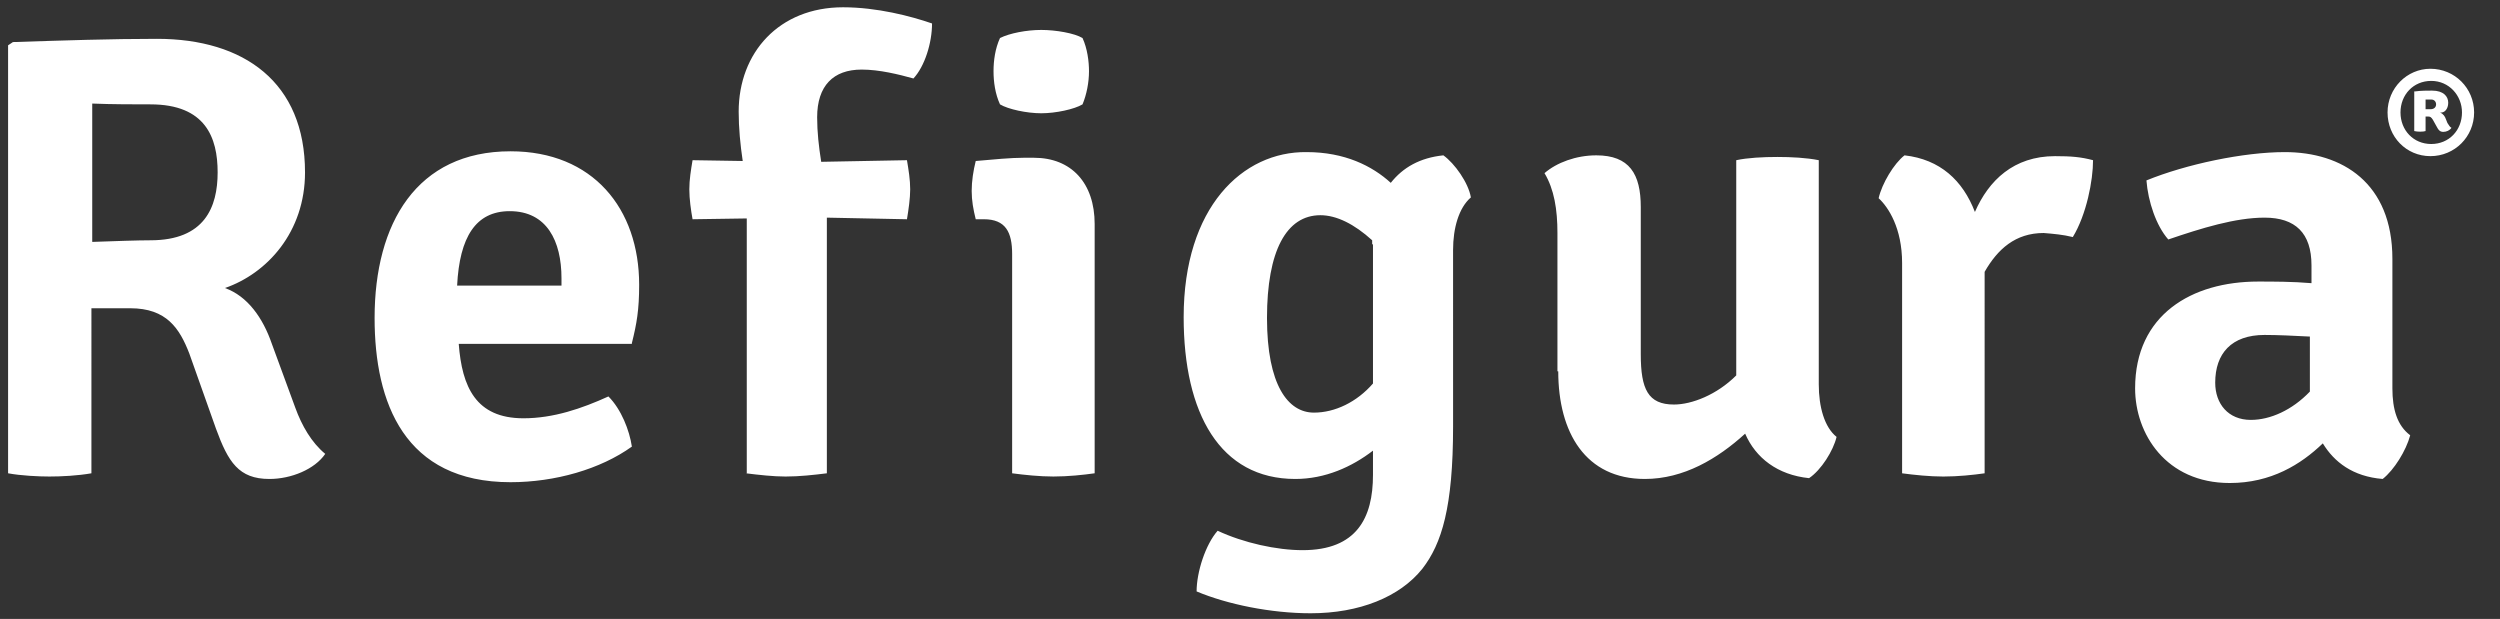
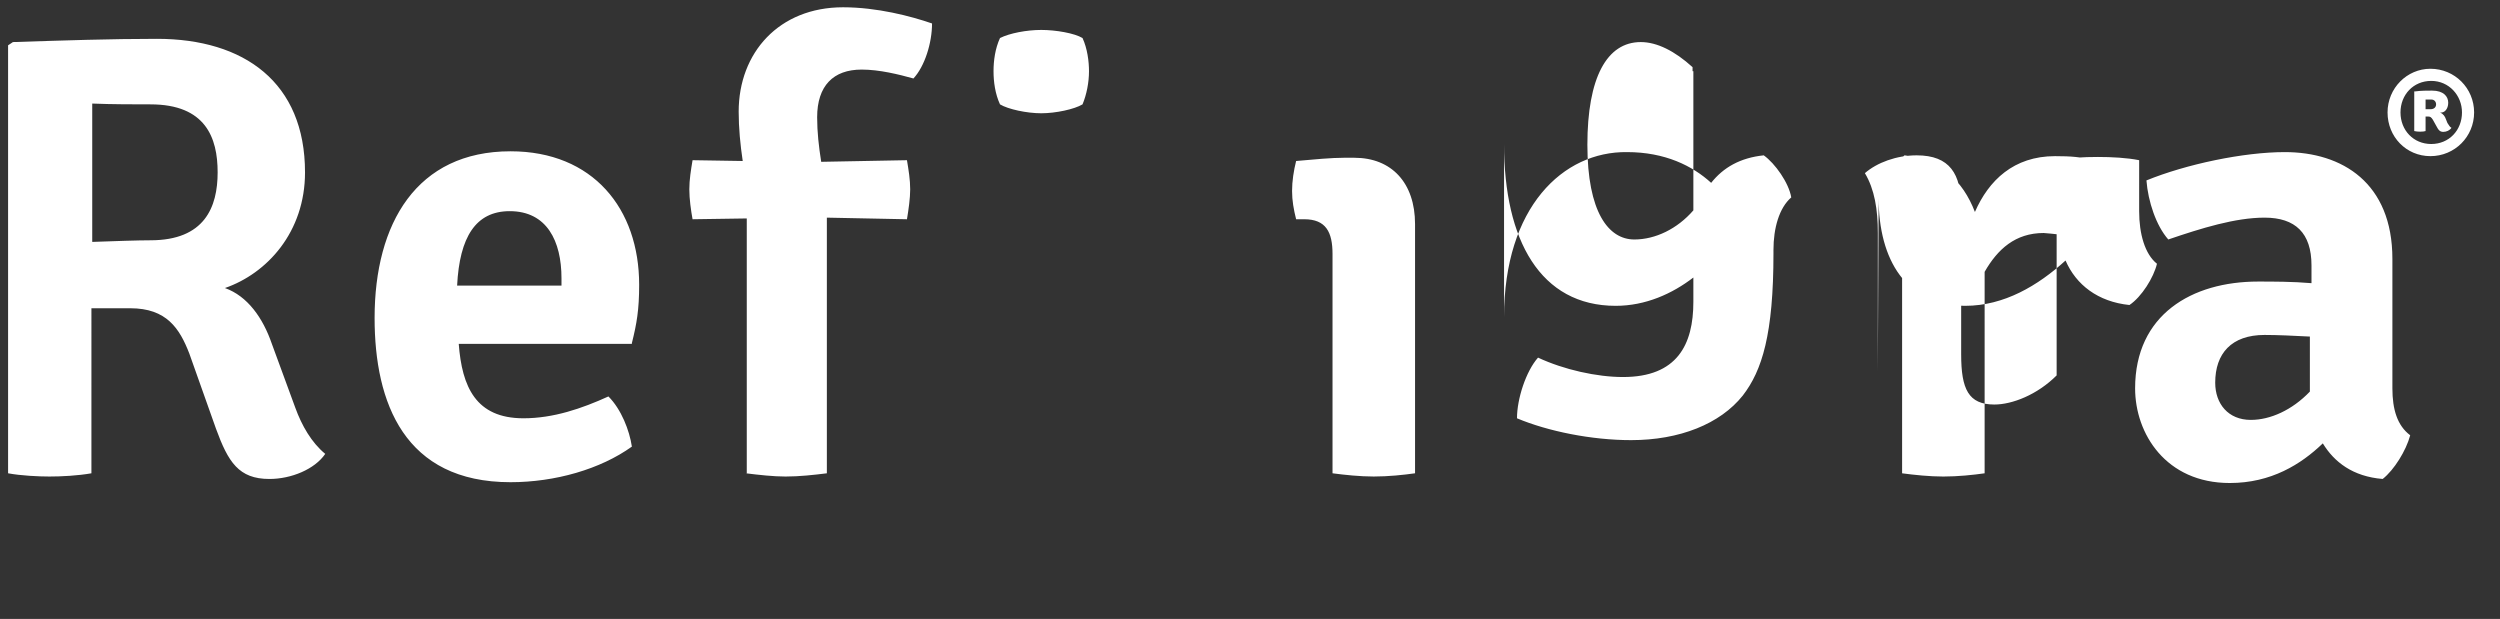
<svg xmlns="http://www.w3.org/2000/svg" version="1.1" id="Ebene_1" x="0" y="0" viewBox="0 0 309 76.5" xml:space="preserve">
  <rect x="0" y="0" width="309" height="76.5" fill="#333333" stroke="none" />
-   <path d="M278.2 51.9c-2.8 0-4.4-2-4.4-4.6 0-3.6 2-5.9 6.1-5.9 1.6 0 3.7.1 5.6.2v6.8c-2.2 2.3-4.9 3.5-7.3 3.5m19.7 1.9c-1.6-1.2-2.2-3.2-2.2-5.8V32c0-9.4-6.2-13.2-13.3-13.2-5.1 0-12.2 1.5-17.1 3.5.2 2.6 1.2 5.6 2.7 7.3 4.1-1.4 8.3-2.7 11.9-2.7 3.8 0 5.8 1.9 5.8 5.9V35c-2.3-.2-4.8-.2-6.6-.2-8.2 0-15.2 4.1-15.2 13.2 0 5.6 3.8 11.7 11.7 11.7 5.1 0 8.8-2.3 11.5-4.9 1.4 2.3 3.7 4.1 7.4 4.4 1.4-1.1 2.9-3.5 3.4-5.4m-65.7-29.3c1.2 1.1 2.9 3.7 2.9 8v26c1.5.2 3.4.4 5.1.4 1.8 0 3.7-.2 5.1-.4V33.6c1.6-2.8 3.8-4.8 7.3-4.8 1.2.1 2.4.2 3.6.5 1.7-2.8 2.5-7 2.5-9.5-1.5-.4-2.7-.5-4.7-.5-5.1 0-8.2 3-9.9 6.9-1.5-3.9-4.3-6.5-8.7-7-1.3 1-2.8 3.5-3.2 5.3m-39.6 21.4c0 7.6 3.4 13.3 10.7 13.3 4.8 0 9-2.5 12.4-5.6 1.3 3 4 5.1 7.9 5.5 1.5-1 3-3.4 3.4-5.1-1.5-1.2-2.2-3.7-2.2-6.5V19.8c-1.5-.3-3.4-.4-5.1-.4-1.8 0-3.7.1-5.1.4v26.6c-2.4 2.4-5.5 3.6-7.7 3.6-3.2 0-4.1-1.9-4.1-6.2V25.6c0-4.1-1.4-6.4-5.5-6.4-2.5 0-4.9.9-6.4 2.2 1.2 2 1.6 4.5 1.6 7.4v17.1zm-22.9-15.7v17.2c-2 2.3-4.7 3.6-7.3 3.6-3.2 0-5.8-3.4-5.8-11.7 0-8.3 2.4-12.7 6.6-12.7 2 0 4.2 1.1 6.4 3.1v.5zm-23.4 9c0 11.9 4.5 20 13.8 20 3.7 0 7-1.5 9.6-3.5v3c0 5.3-2 9.3-8.7 9.3-3.2 0-7.3-.9-10.5-2.4-1.5 1.7-2.6 5.1-2.6 7.5 3.8 1.6 9.2 2.7 14.1 2.7 6 0 11-2 13.8-5.5 2.4-3.1 3.8-7.6 3.8-17.6V30.9c0-2.7.7-5.2 2.2-6.5-.3-1.8-2-4.2-3.4-5.2-2.9.3-5 1.5-6.5 3.4-2.3-2.1-5.7-3.8-10.4-3.8-7.9-.1-15.2 6.8-15.2 20.4m-11-11.5c0-5.1-2.9-8.2-7.5-8.2h-1.3c-1.5 0-3.7.2-5.9.4-.3 1.2-.5 2.5-.5 3.7 0 1.2.2 2.3.5 3.5h1c2.7 0 3.5 1.6 3.5 4.3v27.1c1.5.2 3.4.4 5.1.4 1.8 0 3.7-.2 5.1-.4V27.7zM122.8 8.8c0 1.3.2 2.8.8 4.1 1 .6 3.3 1.1 5.1 1.1 1.8 0 4.1-.5 5.1-1.1.5-1.2.8-2.7.8-4.1 0-1.2-.2-2.8-.8-4.1-1-.6-3.3-1-5.1-1-1.8 0-3.9.4-5.1 1-.6 1.3-.8 2.8-.8 4.1M92.2 58.5c1.6.2 3.4.4 4.9.4 1.7 0 3.5-.2 5.1-.4V26.9l9.9.2c.2-1.2.4-2.6.4-3.7 0-1.2-.2-2.4-.4-3.6l-10.6.2c-.3-1.9-.5-3.7-.5-5.5 0-3.9 2-5.9 5.5-5.9 2.2 0 4.6.6 6.4 1.1 1.4-1.5 2.3-4.4 2.3-6.8-2.6-.9-6.8-2-11-2-7.9 0-12.9 5.6-12.9 12.9 0 2 .2 4.1.5 6.1l-6.2-.1c-.2 1.2-.4 2.4-.4 3.6 0 1.2.2 2.6.4 3.7l6.7-.1v31.5zM63 26.1c4.6 0 6.4 3.7 6.4 8.3v.9H56.5c.3-6 2.3-9.2 6.5-9.2m15.1 16.3c.6-2.4.9-4.1.9-7.2 0-9.4-5.7-16.5-15.9-16.5-11.6 0-16.8 8.9-16.8 20.6 0 10.5 3.7 20.3 16.8 20.3 5.5 0 11.1-1.6 15-4.4-.3-2-1.3-4.6-2.9-6.2-3.3 1.5-6.8 2.7-10.5 2.7-5.9 0-7.6-3.9-8-9.2h21.4zM11.4 12.8c2.4.1 5.3.1 7.2.1 6.8 0 8.3 4.1 8.3 8.4 0 4.3-1.6 8.4-8.3 8.4-1.5 0-4.4.1-7.2.2V12.8zm26.3 8.5c0-11.1-7.5-16.5-18.3-16.5-5.7 0-11.6.2-17.8.4l-.6.4v52.9c1.6.3 3.8.4 5.1.4 1.5 0 3.5-.1 5.2-.4V38.1h4.8c4.5 0 6.1 2.5 7.3 5.6l3.3 9.3c1.5 4.1 2.8 6.2 6.6 6.2 2.7 0 5.6-1.2 6.9-3.1-1.7-1.4-2.9-3.5-3.7-5.7l-2.9-7.9c-1.1-3.2-3-5.9-5.8-6.9 5.2-1.8 9.9-6.9 9.9-14.3m262.2-9h.6c.4 0 .6.3.6.6s-.2.6-.7.6h-.6v-1.2zm2.7.4c0-.8-.6-1.5-2-1.5-.6 0-1.4 0-2.1.1h-.1v4.9c.4.1 1.1.1 1.4 0v-1.8h.3c.3 0 .4.1.6.4l.5.9c.2.4.4.6.8.6s.8-.2 1-.5c-.2-.1-.3-.3-.5-.6l-.2-.5c-.1-.3-.3-.6-.7-.8.5.1 1-.4 1-1.2m-5.9 1.2c0-2.2 1.6-3.9 3.8-3.9 2.2 0 3.8 1.8 3.8 3.9 0 2.2-1.6 3.9-3.8 3.9-2.2 0-3.8-1.7-3.8-3.9m-1.6 0c0 3 2.3 5.4 5.3 5.4s5.4-2.4 5.4-5.4-2.4-5.4-5.4-5.4c-2.9 0-5.3 2.4-5.3 5.4" fill="#fff" />
+   <path d="M278.2 51.9c-2.8 0-4.4-2-4.4-4.6 0-3.6 2-5.9 6.1-5.9 1.6 0 3.7.1 5.6.2v6.8c-2.2 2.3-4.9 3.5-7.3 3.5m19.7 1.9c-1.6-1.2-2.2-3.2-2.2-5.8V32c0-9.4-6.2-13.2-13.3-13.2-5.1 0-12.2 1.5-17.1 3.5.2 2.6 1.2 5.6 2.7 7.3 4.1-1.4 8.3-2.7 11.9-2.7 3.8 0 5.8 1.9 5.8 5.9V35c-2.3-.2-4.8-.2-6.6-.2-8.2 0-15.2 4.1-15.2 13.2 0 5.6 3.8 11.7 11.7 11.7 5.1 0 8.8-2.3 11.5-4.9 1.4 2.3 3.7 4.1 7.4 4.4 1.4-1.1 2.9-3.5 3.4-5.4m-65.7-29.3c1.2 1.1 2.9 3.7 2.9 8v26c1.5.2 3.4.4 5.1.4 1.8 0 3.7-.2 5.1-.4V33.6c1.6-2.8 3.8-4.8 7.3-4.8 1.2.1 2.4.2 3.6.5 1.7-2.8 2.5-7 2.5-9.5-1.5-.4-2.7-.5-4.7-.5-5.1 0-8.2 3-9.9 6.9-1.5-3.9-4.3-6.5-8.7-7-1.3 1-2.8 3.5-3.2 5.3c0 7.6 3.4 13.3 10.7 13.3 4.8 0 9-2.5 12.4-5.6 1.3 3 4 5.1 7.9 5.5 1.5-1 3-3.4 3.4-5.1-1.5-1.2-2.2-3.7-2.2-6.5V19.8c-1.5-.3-3.4-.4-5.1-.4-1.8 0-3.7.1-5.1.4v26.6c-2.4 2.4-5.5 3.6-7.7 3.6-3.2 0-4.1-1.9-4.1-6.2V25.6c0-4.1-1.4-6.4-5.5-6.4-2.5 0-4.9.9-6.4 2.2 1.2 2 1.6 4.5 1.6 7.4v17.1zm-22.9-15.7v17.2c-2 2.3-4.7 3.6-7.3 3.6-3.2 0-5.8-3.4-5.8-11.7 0-8.3 2.4-12.7 6.6-12.7 2 0 4.2 1.1 6.4 3.1v.5zm-23.4 9c0 11.9 4.5 20 13.8 20 3.7 0 7-1.5 9.6-3.5v3c0 5.3-2 9.3-8.7 9.3-3.2 0-7.3-.9-10.5-2.4-1.5 1.7-2.6 5.1-2.6 7.5 3.8 1.6 9.2 2.7 14.1 2.7 6 0 11-2 13.8-5.5 2.4-3.1 3.8-7.6 3.8-17.6V30.9c0-2.7.7-5.2 2.2-6.5-.3-1.8-2-4.2-3.4-5.2-2.9.3-5 1.5-6.5 3.4-2.3-2.1-5.7-3.8-10.4-3.8-7.9-.1-15.2 6.8-15.2 20.4m-11-11.5c0-5.1-2.9-8.2-7.5-8.2h-1.3c-1.5 0-3.7.2-5.9.4-.3 1.2-.5 2.5-.5 3.7 0 1.2.2 2.3.5 3.5h1c2.7 0 3.5 1.6 3.5 4.3v27.1c1.5.2 3.4.4 5.1.4 1.8 0 3.7-.2 5.1-.4V27.7zM122.8 8.8c0 1.3.2 2.8.8 4.1 1 .6 3.3 1.1 5.1 1.1 1.8 0 4.1-.5 5.1-1.1.5-1.2.8-2.7.8-4.1 0-1.2-.2-2.8-.8-4.1-1-.6-3.3-1-5.1-1-1.8 0-3.9.4-5.1 1-.6 1.3-.8 2.8-.8 4.1M92.2 58.5c1.6.2 3.4.4 4.9.4 1.7 0 3.5-.2 5.1-.4V26.9l9.9.2c.2-1.2.4-2.6.4-3.7 0-1.2-.2-2.4-.4-3.6l-10.6.2c-.3-1.9-.5-3.7-.5-5.5 0-3.9 2-5.9 5.5-5.9 2.2 0 4.6.6 6.4 1.1 1.4-1.5 2.3-4.4 2.3-6.8-2.6-.9-6.8-2-11-2-7.9 0-12.9 5.6-12.9 12.9 0 2 .2 4.1.5 6.1l-6.2-.1c-.2 1.2-.4 2.4-.4 3.6 0 1.2.2 2.6.4 3.7l6.7-.1v31.5zM63 26.1c4.6 0 6.4 3.7 6.4 8.3v.9H56.5c.3-6 2.3-9.2 6.5-9.2m15.1 16.3c.6-2.4.9-4.1.9-7.2 0-9.4-5.7-16.5-15.9-16.5-11.6 0-16.8 8.9-16.8 20.6 0 10.5 3.7 20.3 16.8 20.3 5.5 0 11.1-1.6 15-4.4-.3-2-1.3-4.6-2.9-6.2-3.3 1.5-6.8 2.7-10.5 2.7-5.9 0-7.6-3.9-8-9.2h21.4zM11.4 12.8c2.4.1 5.3.1 7.2.1 6.8 0 8.3 4.1 8.3 8.4 0 4.3-1.6 8.4-8.3 8.4-1.5 0-4.4.1-7.2.2V12.8zm26.3 8.5c0-11.1-7.5-16.5-18.3-16.5-5.7 0-11.6.2-17.8.4l-.6.4v52.9c1.6.3 3.8.4 5.1.4 1.5 0 3.5-.1 5.2-.4V38.1h4.8c4.5 0 6.1 2.5 7.3 5.6l3.3 9.3c1.5 4.1 2.8 6.2 6.6 6.2 2.7 0 5.6-1.2 6.9-3.1-1.7-1.4-2.9-3.5-3.7-5.7l-2.9-7.9c-1.1-3.2-3-5.9-5.8-6.9 5.2-1.8 9.9-6.9 9.9-14.3m262.2-9h.6c.4 0 .6.3.6.6s-.2.6-.7.6h-.6v-1.2zm2.7.4c0-.8-.6-1.5-2-1.5-.6 0-1.4 0-2.1.1h-.1v4.9c.4.1 1.1.1 1.4 0v-1.8h.3c.3 0 .4.1.6.4l.5.9c.2.4.4.6.8.6s.8-.2 1-.5c-.2-.1-.3-.3-.5-.6l-.2-.5c-.1-.3-.3-.6-.7-.8.5.1 1-.4 1-1.2m-5.9 1.2c0-2.2 1.6-3.9 3.8-3.9 2.2 0 3.8 1.8 3.8 3.9 0 2.2-1.6 3.9-3.8 3.9-2.2 0-3.8-1.7-3.8-3.9m-1.6 0c0 3 2.3 5.4 5.3 5.4s5.4-2.4 5.4-5.4-2.4-5.4-5.4-5.4c-2.9 0-5.3 2.4-5.3 5.4" fill="#fff" />
</svg>